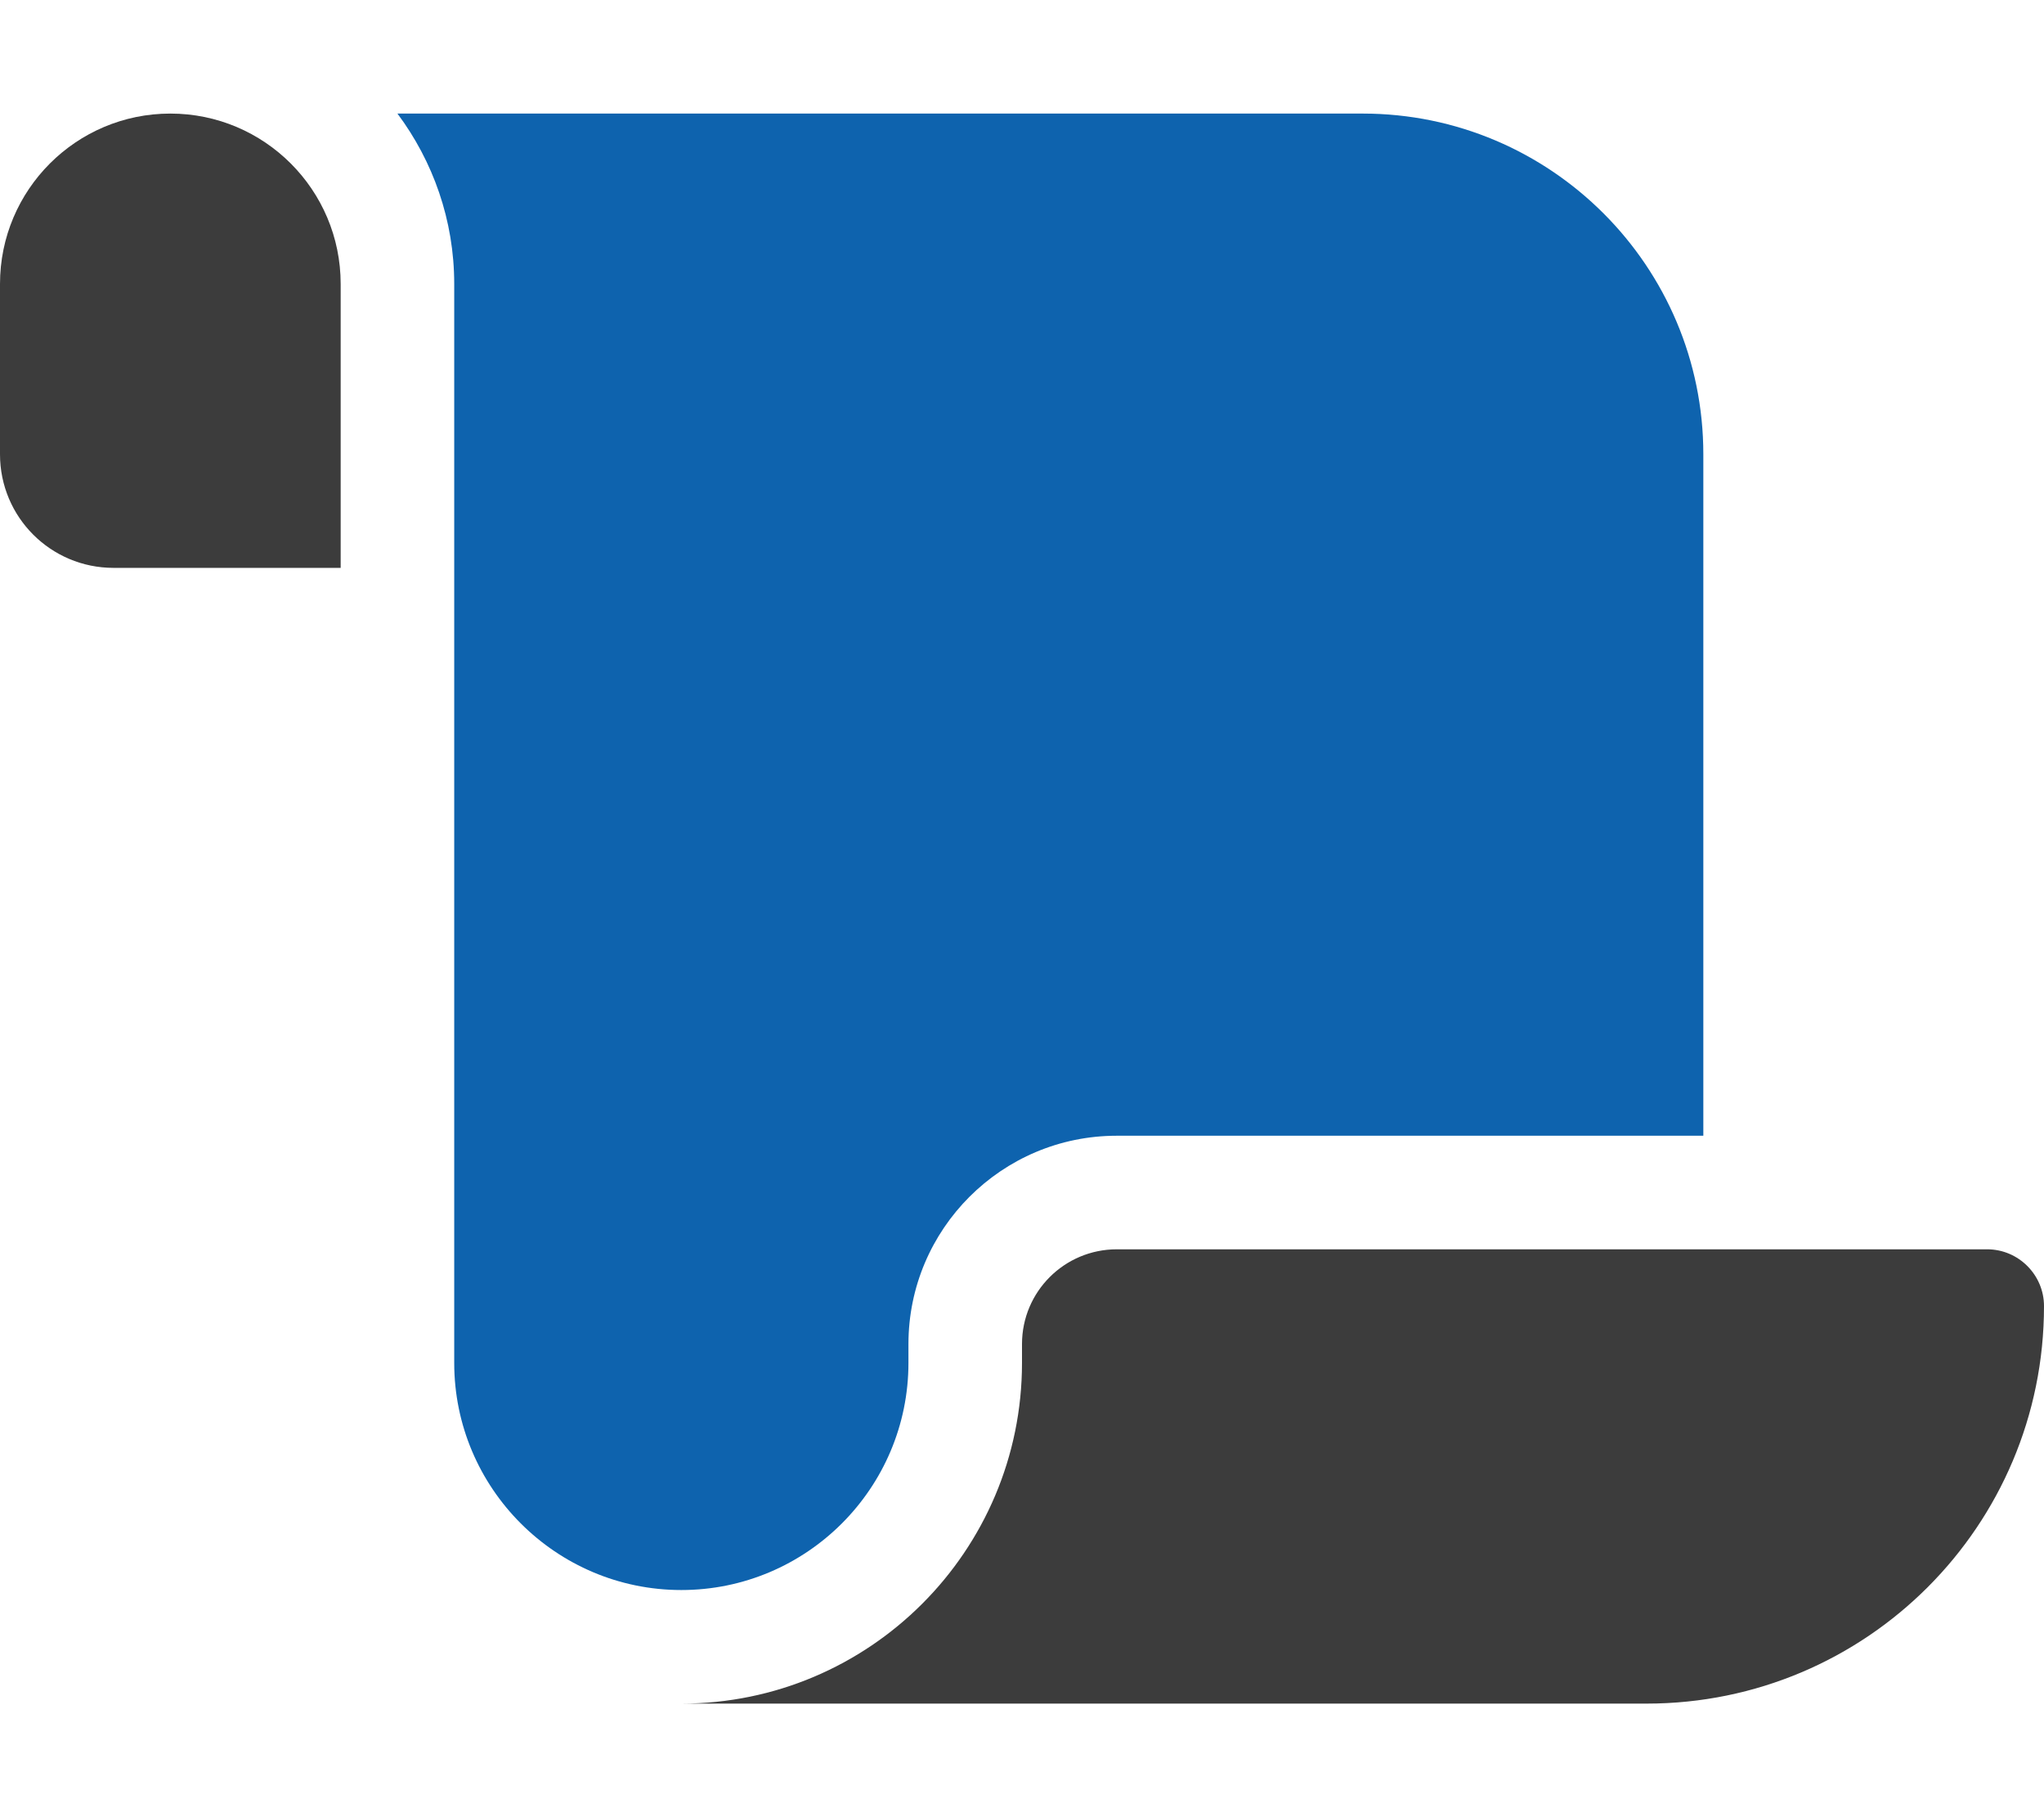
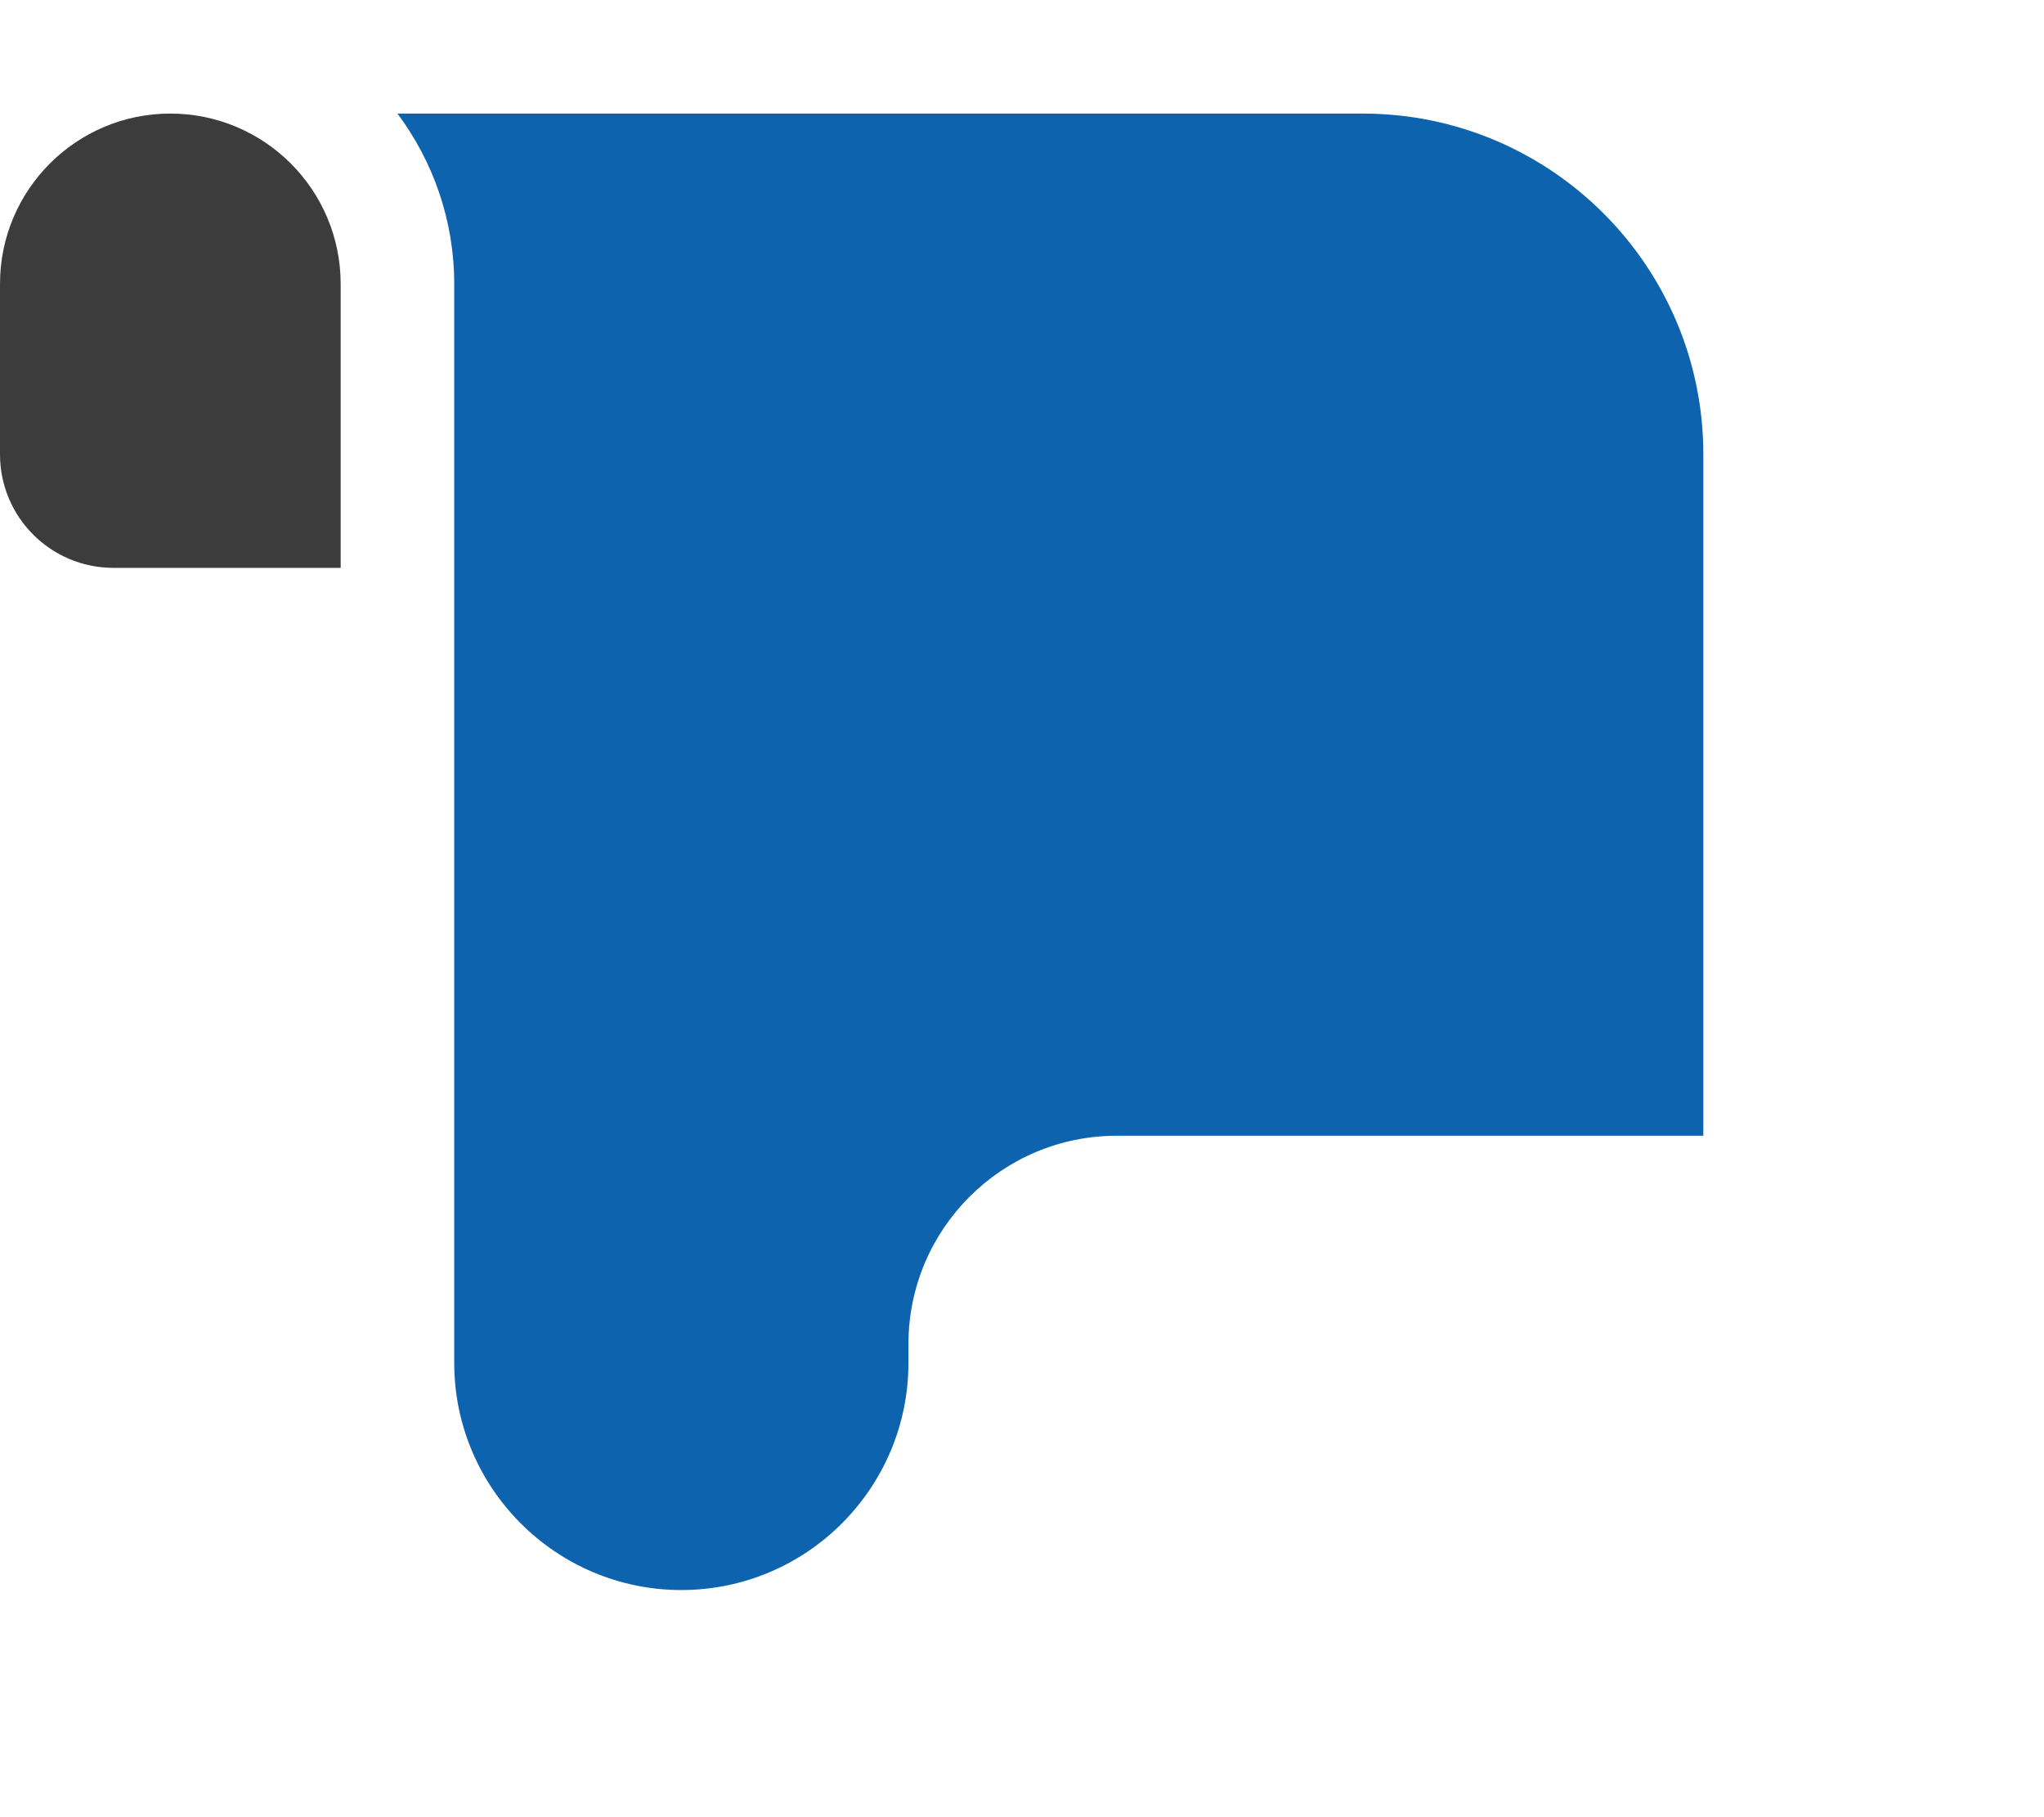
<svg xmlns="http://www.w3.org/2000/svg" version="1.1" id="Layer_1" x="0" y="0" viewBox="0 0 576 512" style="enable-background:new 0 0 576 512" xml:space="preserve">
  <style>.st0{fill:#3c3c3c}</style>
  <path class="st0" d="M0 80v48c0 17.7 14.3 32 32 32h64V80c0-26.5-21.5-48-48-48S0 53.5 0 80z" />
  <path d="M112 32c10 13.4 16 30 16 48v304c0 35.3 28.7 64 64 64s64-28.7 64-64v-5.3c0-32.4 26.3-58.7 58.7-58.7H480V128c0-53-43-96-96-96H112z" style="fill:#0e63ae" />
-   <path class="st0" d="M464 480c61.9 0 112-50.1 112-112 0-8.8-7.2-16-16-16H314.7c-14.7 0-26.7 11.9-26.7 26.7v5.3c0 53-43 96-96 96h272z" />
</svg>